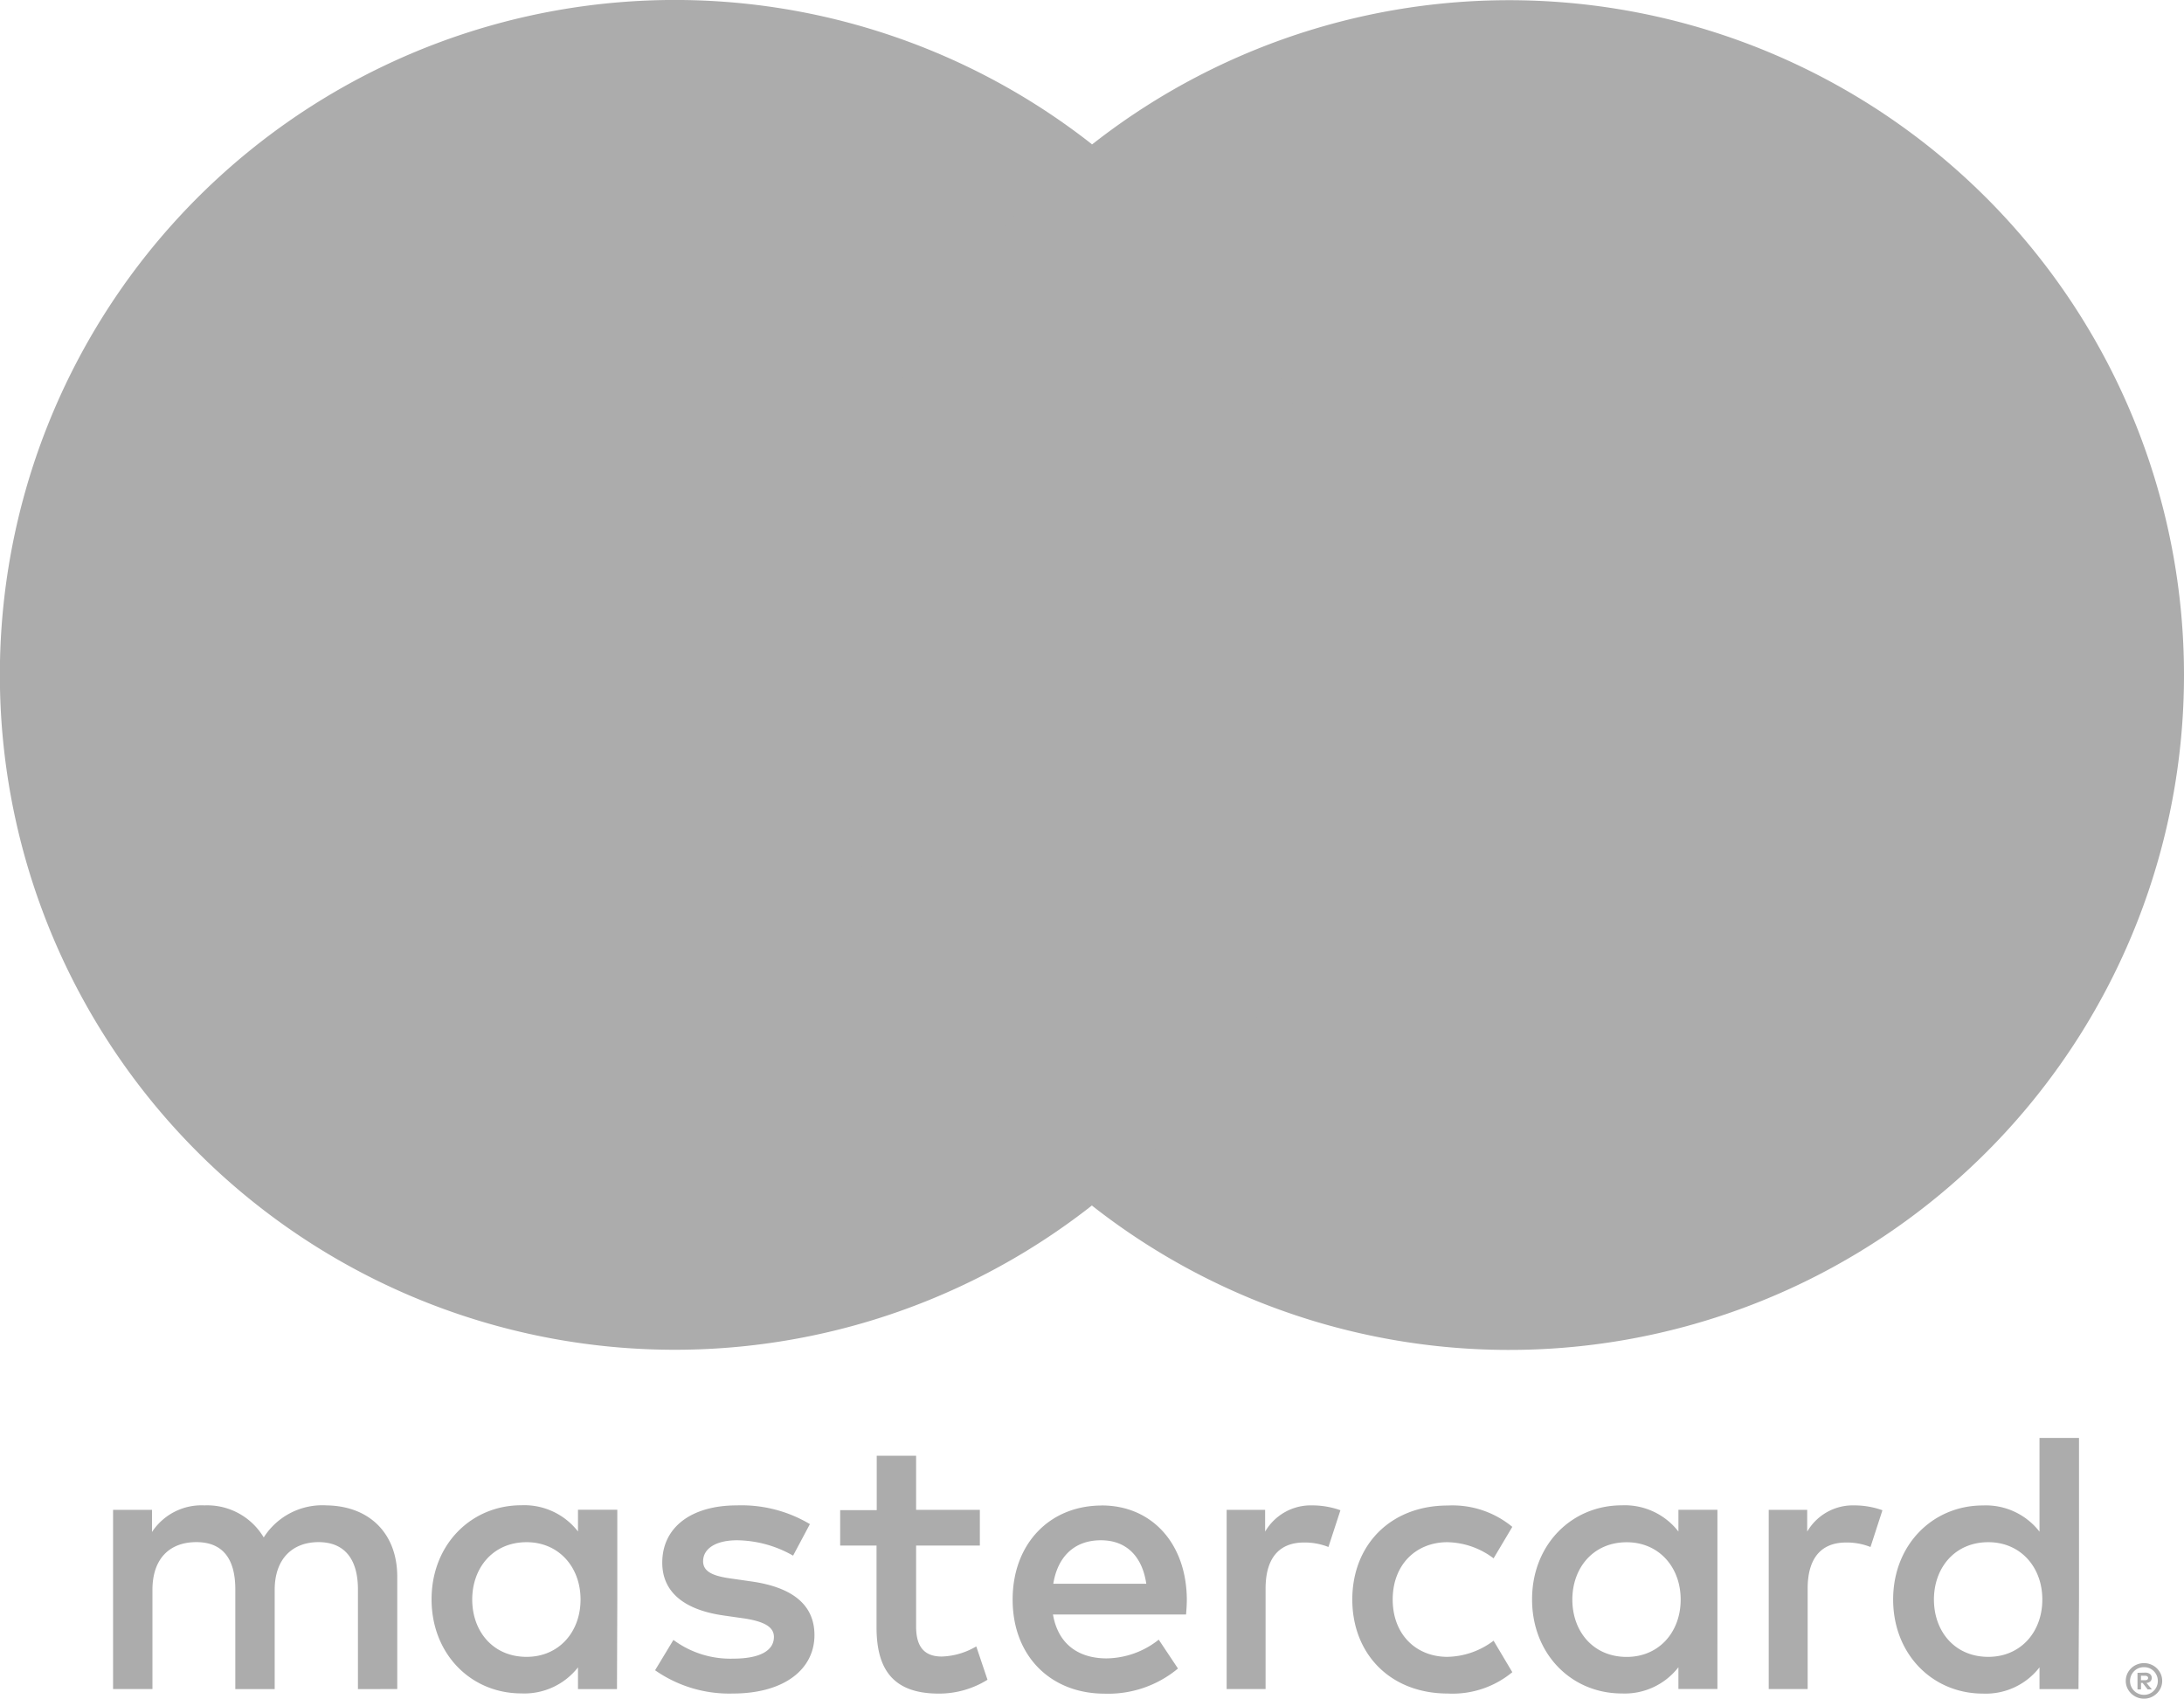
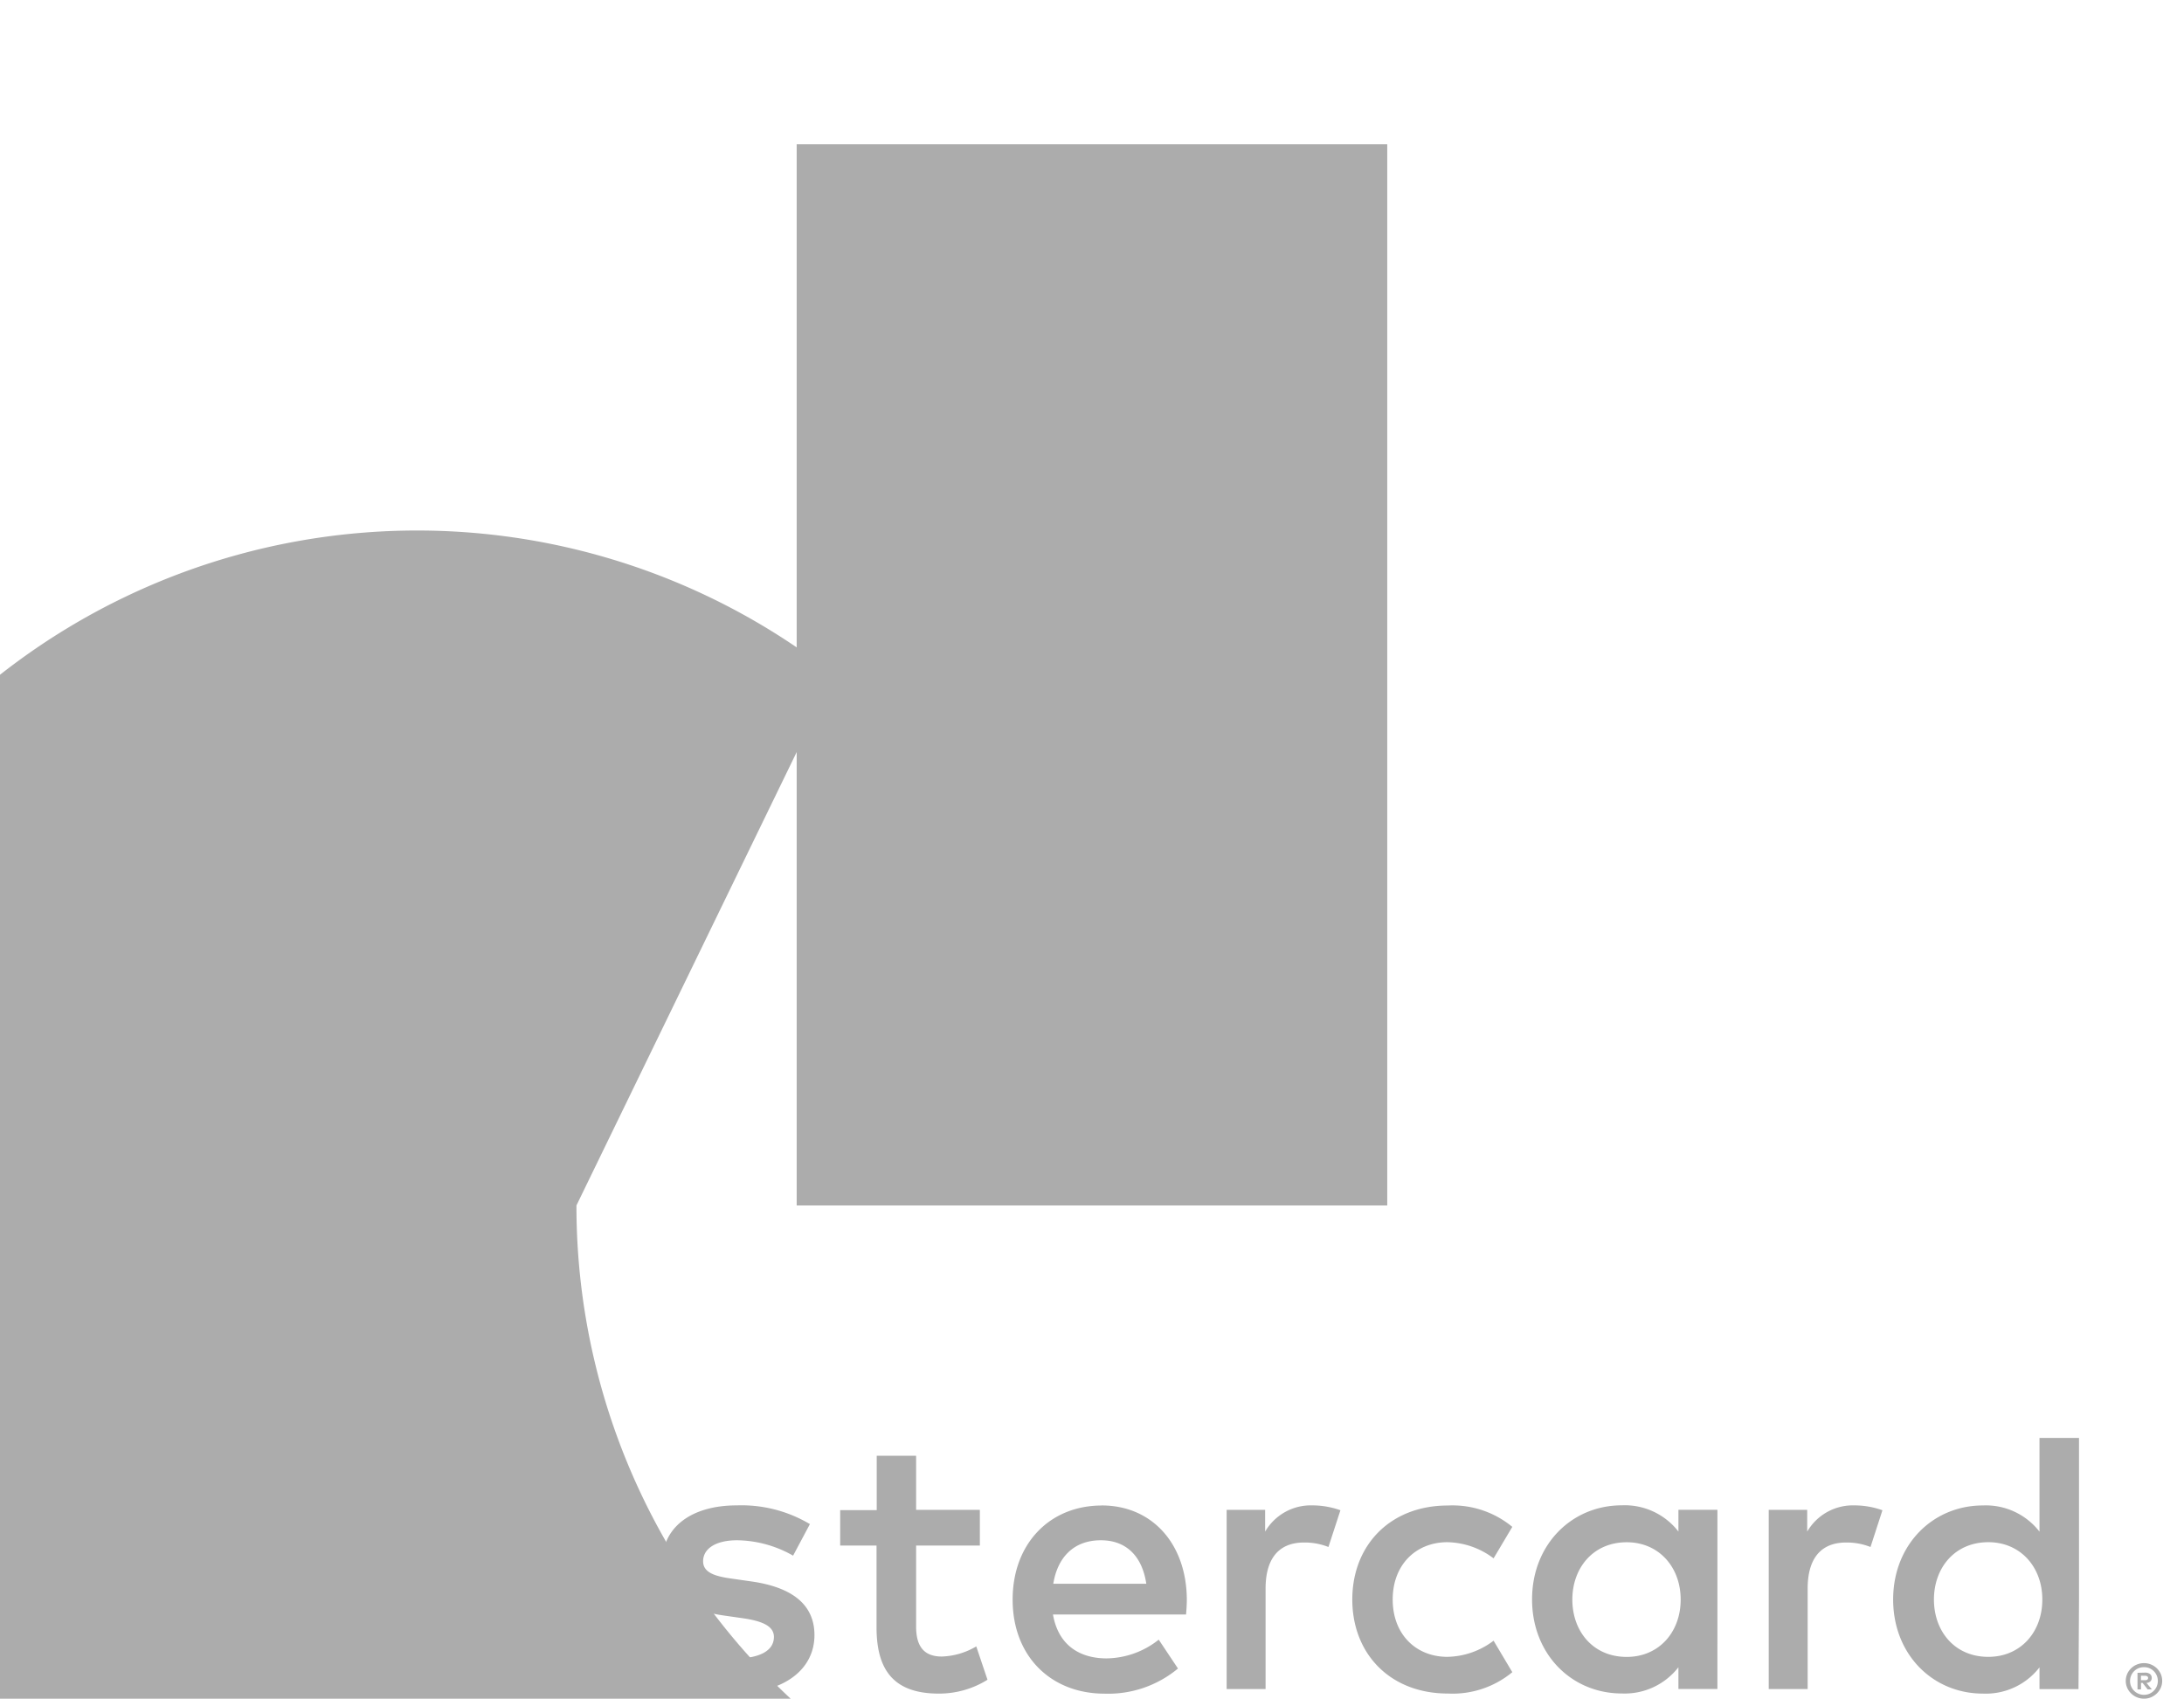
<svg xmlns="http://www.w3.org/2000/svg" id="Layer_1" data-name="Layer 1" viewBox="0 0 340.53 264.89">
  <defs>
    <style>.cls-1{fill:#acacac;}</style>
  </defs>
  <title>available_app_store</title>
  <g id="_Группа_" data-name="&lt;Группа&gt;">
    <path id="_Составной_контур_" data-name="&lt;Составной контур&gt;" class="cls-1" d="M61.94,263.38V245.85c0-6.6-4.2-11-11-11.11a10.83,10.83,0,0,0-9.82,5,10.25,10.25,0,0,0-9.24-5,9.24,9.24,0,0,0-8.18,4.15v-3.45H17.63v27.94h6.14V247.9c0-4.86,2.69-7.43,6.84-7.43s6.08,2.63,6.08,7.37v15.55h6.14V247.9c0-4.86,2.81-7.43,6.84-7.43s6.14,2.63,6.14,7.37v15.55Zm90.84-27.94h-9.94V227h-6.14v8.48H131V241h5.67v12.74c0,6.49,2.51,10.35,9.7,10.35a14.24,14.24,0,0,0,7.6-2.16l-1.75-5.2a11.22,11.22,0,0,1-5.38,1.58c-3,0-4-1.87-4-4.67V241h9.94Zm51.85-.7a8.24,8.24,0,0,0-7.37,4.09v-3.39h-6v27.94h6.07V247.72c0-4.62,2-7.19,6-7.19a10,10,0,0,1,3.8.7L209,235.5a13.08,13.08,0,0,0-4.33-.76m-78.39,2.92a20.84,20.84,0,0,0-11.39-2.92c-7.07,0-11.63,3.39-11.63,8.94,0,4.56,3.39,7.37,9.64,8.24l2.87.41c3.33.47,4.9,1.34,4.9,2.92,0,2.16-2.22,3.39-6.37,3.39a14.9,14.9,0,0,1-9.3-2.92l-2.86,4.73a20.17,20.17,0,0,0,12.1,3.63c8.07,0,12.75-3.8,12.75-9.11,0-4.91-3.69-7.48-9.77-8.36l-2.86-.41c-2.63-.35-4.73-.87-4.73-2.74,0-2,2-3.28,5.32-3.28a18,18,0,0,1,8.71,2.4Zm162.86-2.92a8.24,8.24,0,0,0-7.36,4.09v-3.39h-6v27.94h6.07V247.72c0-4.62,2-7.19,6-7.19a10,10,0,0,1,3.8.7l1.86-5.73a13,13,0,0,0-4.33-.76m-78.33,14.67c0,8.48,5.9,14.67,14.9,14.67a14.6,14.6,0,0,0,10.05-3.33l-2.92-4.91a12.28,12.28,0,0,1-7.31,2.52c-4.86-.06-8.42-3.56-8.42-8.94s3.56-8.88,8.42-8.94a12.28,12.28,0,0,1,7.31,2.52l2.92-4.91a14.64,14.64,0,0,0-10.05-3.33c-9,0-14.9,6.2-14.9,14.67m56.93,0v-14h-6.08v3.39a10.58,10.58,0,0,0-8.82-4.09c-7.84,0-14,6.14-14,14.67s6.14,14.67,14,14.67a10.6,10.6,0,0,0,8.82-4.09v3.39h6.08Zm-22.62,0c0-4.91,3.22-8.94,8.48-8.94,5,0,8.41,3.86,8.41,8.94s-3.39,8.94-8.41,8.94c-5.26,0-8.48-4-8.48-8.94m-73.36-14.67c-8.18,0-13.91,6-13.91,14.67,0,8.88,6,14.67,14.33,14.67a17,17,0,0,0,11.45-3.92l-3-4.5a13.31,13.31,0,0,1-8.13,2.92c-3.92,0-7.48-1.81-8.36-6.84h20.75c.06-.76.12-1.52.12-2.34-.05-8.71-5.43-14.67-13.27-14.67m-.12,5.43c3.92,0,6.43,2.46,7.07,6.78h-14.5c.64-4,3.09-6.78,7.42-6.78m152.51,9.24V224.22H318v14.62a10.58,10.58,0,0,0-8.82-4.09c-7.84,0-14,6.14-14,14.67s6.14,14.67,14,14.67A10.6,10.6,0,0,0,318,260v3.39h6.08Zm-22.62,0c0-4.91,3.22-8.94,8.48-8.94,5,0,8.42,3.86,8.42,8.94s-3.39,8.94-8.42,8.94c-5.26,0-8.48-4-8.48-8.94m-205.29,0v-14H90.12v3.39a10.61,10.61,0,0,0-8.83-4.09c-7.84,0-14,6.14-14,14.67s6.14,14.67,14,14.67A10.62,10.62,0,0,0,90.12,260v3.39H96.2Zm-22.62,0c0-4.91,3.21-8.94,8.48-8.94,5,0,8.41,3.86,8.41,8.94s-3.39,8.94-8.41,8.94c-5.26,0-8.48-4-8.48-8.94m260.67,9.92a2.75,2.75,0,0,1,1.1.22,2.86,2.86,0,0,1,.9.59,3,3,0,0,1,.61.88,2.76,2.76,0,0,1,.22,1.08,2.7,2.7,0,0,1-.22,1.07,2.88,2.88,0,0,1-.61.88,3,3,0,0,1-.9.6,2.75,2.75,0,0,1-1.1.22,2.8,2.8,0,0,1-1.12-.22,2.84,2.84,0,0,1-.9-.6,2.77,2.77,0,0,1-.61-.88,2.71,2.71,0,0,1-.22-1.07,2.77,2.77,0,0,1,.22-1.08,2.85,2.85,0,0,1,.61-.88,2.72,2.72,0,0,1,.9-.59,2.8,2.8,0,0,1,1.12-.22m0,4.94a2,2,0,0,0,.84-.17,2.12,2.12,0,0,0,.68-.46,2.17,2.17,0,0,0,0-3.06,2.23,2.23,0,0,0-.68-.46,2.13,2.13,0,0,0-.84-.16,2.23,2.23,0,0,0-.86.16,2.16,2.16,0,0,0-.69,3.52,2.07,2.07,0,0,0,.69.46,2.12,2.12,0,0,0,.86.17m.16-3.46a1.21,1.21,0,0,1,.77.22.75.75,0,0,1,.27.61.72.72,0,0,1-.21.53,1.06,1.06,0,0,1-.61.25l.84,1h-.66l-.78-1h-.25v1h-.55v-2.58Zm-.64.48V262h.63a.66.66,0,0,0,.35-.08.3.3,0,0,0,.13-.27.29.29,0,0,0-.13-.26.66.66,0,0,0-.35-.08Z" />
    <rect id="_Контур_" data-name="&lt;Контур&gt;" class="cls-1" x="124.22" y="22.5" width="92.08" height="165.47" />
-     <path id="_Контур_2" data-name="&lt;Контур&gt;" class="cls-1" d="M130.07,105.23A105.06,105.06,0,0,1,170.26,22.5a105.24,105.24,0,1,0,0,165.47,105.06,105.06,0,0,1-40.19-82.73" />
-     <path id="_Составной_контур_2" data-name="&lt;Составной контур&gt;" class="cls-1" d="M340.53,105.23A105.23,105.23,0,0,1,170.27,188a105.26,105.26,0,0,0,0-165.47,105.23,105.23,0,0,1,170.26,82.73" />
+     <path id="_Контур_2" data-name="&lt;Контур&gt;" class="cls-1" d="M130.07,105.23a105.24,105.24,0,1,0,0,165.47,105.06,105.06,0,0,1-40.19-82.73" />
  </g>
</svg>